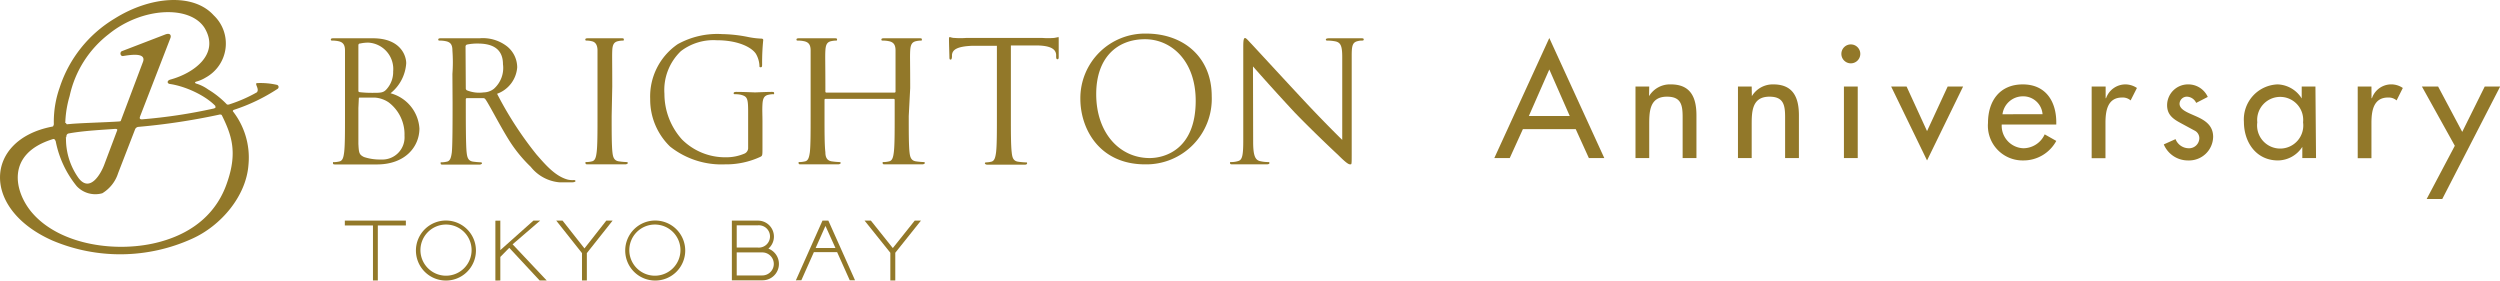
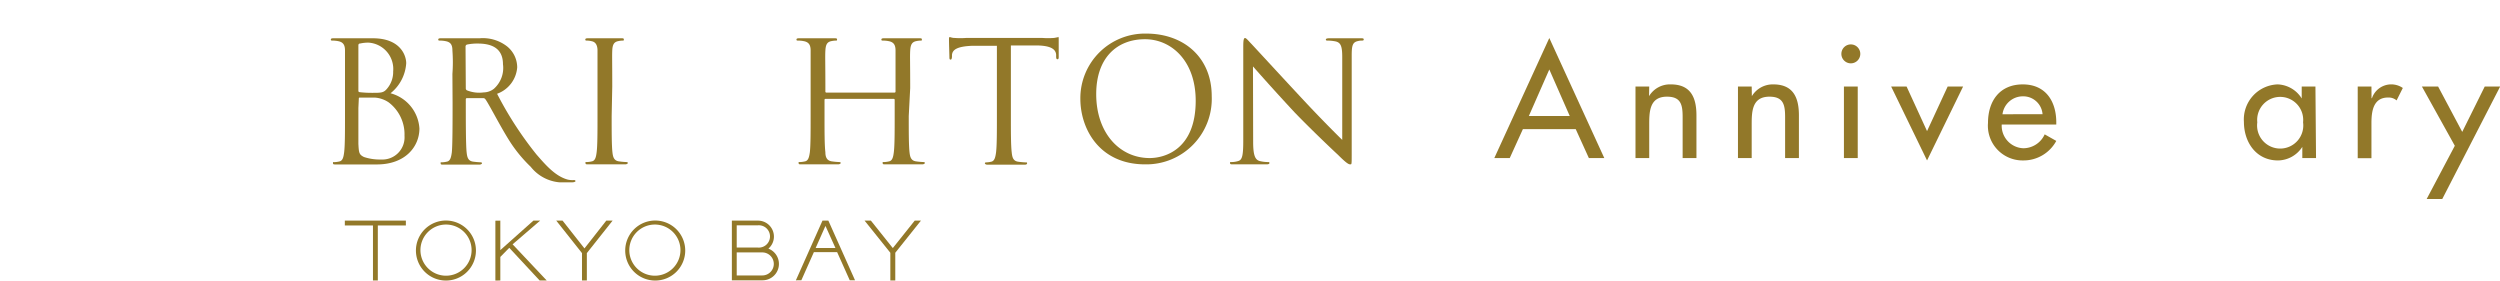
<svg xmlns="http://www.w3.org/2000/svg" viewBox="0 0 293.26 32.91">
  <defs>
    <style>.cls-1{fill:#927829;}</style>
  </defs>
  <g id="レイヤー_2" data-name="レイヤー 2">
    <g id="artwork">
-       <path class="cls-1" d="M9,21.84a3,3,0,0,0,3,.83,4.26,4.26,0,0,0,1.86-2.37L20,4.44c.09-.26,0-.59-.55-.42L14.3,6c-.28.12-.2.63.15.57.82-.13,2.68-.44,2.34.64L12.21,19.37c-.38,1-1.66,3.29-3,1.51a7.9,7.9,0,0,1-1.47-4.62,12.35,12.35,0,0,1,.43-5A12.5,12.5,0,0,1,12.76,4C16.7.81,22.3.6,24,3.28,25.85,6.37,22.69,8.6,20,9.33c-.45.12-.41.47-.08.52,2.06.29,5.11,1.73,6,3.46,1.22,2.44,2,4.47.71,8.14-1.12,3.3-3.7,5.78-7.84,6.91C13.86,29.72,7,28.81,3.7,24.88c-2-2.4-3.07-6.82,2.47-8.55a.22.22,0,0,1,.32.19l1.29-.43c0-.29.11-.41.3-.44,1.72-.32,4.09-.43,5.41-.53.28,0,.33.05.2.38h2c.17-.51.37-.61.57-.62a77,77,0,0,0,9.4-1.42c.23-.07.35,0,.42.12l1.28-.34s-.16-.28.09-.36a21.46,21.46,0,0,0,5.1-2.45.26.26,0,0,0-.08-.48,8.72,8.72,0,0,0-2.34-.2c-.3.07.34.7,0,1.08A16.92,16.92,0,0,1,27,12.21c-.18.07-.32.1-.44,0l-1.32.22c.09.16.06.23-.17.3A61.85,61.85,0,0,1,16.64,14c-.2,0-.3-.09-.22-.29l-2.07.16c-.14.39-.24.36-.42.38-1.63.11-4.57.18-5.75.3-.23,0-.43.11-.42-.13l-1.48.22c0,.22-.11.2-.24.23-7.86,1.57-8.28,9.64.12,13.35A20.39,20.39,0,0,0,22.54,28c3.37-1.51,6.36-5,6.61-8.71A8.83,8.83,0,0,0,27,12.67a10.64,10.64,0,0,0-2.59-2.18A4.67,4.67,0,0,0,23,9.8c-.15-.07-.17-.15,0-.22a4.24,4.24,0,0,0,1.14-.49,4.55,4.55,0,0,0,.93-7.29c-2.37-2.63-7.41-2.27-11.64.39A14.76,14.76,0,0,0,7,10.27,12,12,0,0,0,9,21.84" />
      <path class="cls-1" d="M40.47,10.16c0-3,0-3.6,0-4.23s-.19-1-.84-1.11a3.6,3.6,0,0,0-.66-.06c-.08,0-.16,0-.16-.12s.1-.15.31-.15l2.21,0,2.41,0c3.21,0,3.91,2,3.91,2.93a4.9,4.9,0,0,1-1.84,3.52,4.57,4.57,0,0,1,3.39,4.13c0,2.1-1.62,4.22-5,4.22H39.38c-.22,0-.32,0-.32-.16s0-.11.16-.11a3,3,0,0,0,.59-.08c.39-.08.49-.51.56-1.08.1-.82.1-2.37.1-4.24Zm1.57.43c0,.14,0,.18.14.22a11.91,11.91,0,0,0,1.46.08c1.09,0,1.37,0,1.78-.51a3,3,0,0,0,.7-2A3.1,3.1,0,0,0,43.21,5a4.36,4.36,0,0,0-.94.1c-.18,0-.23.1-.23.22Zm0,2.08c0,1.5,0,3.93,0,4.22.06,1,.06,1.24.66,1.53a5.86,5.86,0,0,0,2,.29,2.6,2.6,0,0,0,2.75-2.78A4.7,4.7,0,0,0,45.58,12,3.29,3.29,0,0,0,44,11.45c-.25,0-1.5,0-1.79,0-.08,0-.12,0-.12.14Z" />
      <path class="cls-1" d="M53.07,8.67a18.54,18.54,0,0,0,0-2.74c0-.66-.19-1-.84-1.11a3.52,3.52,0,0,0-.66-.06c-.08,0-.16,0-.16-.12s.1-.15.31-.15h4.53a4.63,4.63,0,0,1,3.11.86A3.17,3.17,0,0,1,60.67,7.9,3.58,3.58,0,0,1,58.31,11a41.85,41.85,0,0,0,4.62,7.12c1,1.14,2.16,2.53,3.64,2.94a2.34,2.34,0,0,0,.77.06c.1,0,.17.06.17.12s-.11.15-.46.15H65.66a4.83,4.83,0,0,1-3.4-1.82,16.33,16.33,0,0,1-2.47-3c-1.1-1.73-2.47-4.43-2.86-4.94a.3.3,0,0,0-.25-.12l-1.9,0c-.1,0-.14.06-.14.16v.47c0,1.88,0,4.92.1,5.74.06.57.17,1,.76,1.08a8.64,8.64,0,0,0,.88.08c.12,0,.16.06.16.11s-.1.16-.31.16H52c-.22,0-.31,0-.31-.16s0-.11.15-.11a3,3,0,0,0,.59-.08c.39-.08.49-.51.57-1.08.09-.82.09-3.86.09-5.74Zm1.57,1.7a.25.25,0,0,0,.14.23,3.86,3.86,0,0,0,1.95.24,2,2,0,0,0,1.2-.42A3.27,3.27,0,0,0,59,7.53c0-1.54-.9-2.42-2.92-2.42a5.71,5.71,0,0,0-1.31.12.24.24,0,0,0-.16.23Z" />
      <path class="cls-1" d="M71.75,13.61c0,1.87,0,3.42.09,4.24.06.57.18,1,.77,1.08a8.17,8.17,0,0,0,.88.08c.11,0,.16.06.16.11s-.1.16-.32.16H69c-.22,0-.32,0-.32-.16s0-.11.16-.11a3,3,0,0,0,.59-.08c.39-.08.49-.51.56-1.08.1-.82.1-2.37.1-4.24V10.16c0-3,0-3.6,0-4.23s-.23-1-.66-1.09a2.55,2.55,0,0,0-.61-.08c-.08,0-.16,0-.16-.12s.1-.15.32-.15h3.89c.22,0,.31,0,.31.15s-.07.12-.15.12a2.77,2.77,0,0,0-.49.06c-.53.1-.69.43-.72,1.11s0,1.18,0,4.23Z" />
-       <path class="cls-1" d="M87.76,13.11c0-1.59-.1-1.8-.88-2a3.6,3.6,0,0,0-.66-.06c-.08,0-.16,0-.16-.11s.1-.16.31-.16c.88,0,2.12.06,2.21.06s1.33-.06,1.92-.06c.22,0,.31,0,.31.16s-.07.11-.15.11a2.77,2.77,0,0,0-.49.06c-.53.1-.69.43-.73,1.12s0,1.21,0,2v3.11c0,.89,0,.93-.25,1.06a9.58,9.58,0,0,1-4.15.88,9.7,9.7,0,0,1-6.44-2.09,7.66,7.66,0,0,1-2.33-5.58A7.43,7.43,0,0,1,79.5,5.18,9.57,9.57,0,0,1,84.71,4a16.61,16.61,0,0,1,3,.33,9.59,9.59,0,0,0,1.59.2c.19,0,.23.09.23.17a26.43,26.43,0,0,0-.13,2.78c0,.31,0,.41-.18.41s-.12-.12-.14-.29a3.07,3.07,0,0,0-.41-1.29c-.49-.75-2.07-1.59-4.6-1.59A6.29,6.29,0,0,0,79.87,6a6.31,6.31,0,0,0-1.93,5A8,8,0,0,0,80,16.36a7.16,7.16,0,0,0,5.13,2.09A5.41,5.41,0,0,0,87.37,18a.72.72,0,0,0,.39-.69Z" />
      <path class="cls-1" d="M106.6,13.61c0,1.87,0,3.42.09,4.24.06.57.18,1,.77,1.08a8.17,8.17,0,0,0,.88.08c.12,0,.15.06.15.11s-.09.16-.31.16h-4.32c-.22,0-.32,0-.32-.16s0-.11.16-.11a3,3,0,0,0,.59-.08c.39-.08.49-.51.56-1.08.1-.82.1-2.37.1-4.24V11.72a.11.11,0,0,0-.11-.12h-8a.11.11,0,0,0-.12.12v1.89c0,1.87,0,3.42.1,4.24,0,.57.17,1,.76,1.08a8.17,8.17,0,0,0,.88.08c.12,0,.16.06.16.11s-.1.16-.32.16H94c-.22,0-.32,0-.32-.16s0-.11.16-.11a3,3,0,0,0,.59-.08c.39-.08.49-.51.57-1.08.09-.82.09-2.37.09-4.24V10.33c0-3,0-3.77,0-4.4s-.19-1-.84-1.11a3.52,3.52,0,0,0-.66-.06c-.08,0-.16,0-.16-.12s.1-.15.31-.15h4.13c.22,0,.32,0,.32.15s-.08.12-.16.12a2.88,2.88,0,0,0-.49.06c-.53.1-.68.43-.72,1.11s0,1.35,0,4.4v.41a.11.11,0,0,0,.12.12h8s.11,0,.11-.12v-.41c0-3,0-3.77,0-4.4s-.19-1-.84-1.11a3.52,3.52,0,0,0-.66-.06c-.08,0-.16,0-.16-.12s.1-.15.31-.15h4.13c.22,0,.31,0,.31.15s-.07.12-.15.12a2.88,2.88,0,0,0-.49.06c-.53.1-.69.43-.73,1.11s0,1.35,0,4.4Z" />
      <path class="cls-1" d="M124.19,4.35c-.08,0-.26.06-.55.1a9.46,9.46,0,0,1-1.39,0h-8.9a9.36,9.36,0,0,1-1.39,0c-.29,0-.47-.1-.55-.1s-.09.12-.09.23c0,.59.05,1.94.05,2.16s.06.25.14.25.14-.06.16-.33l0-.22c.06-.58.53-1,2.41-1.07l2.86,0v8.28c0,1.87,0,3.42-.1,4.24-.08.57-.18,1-.57,1.08a3,3,0,0,1-.59.08c-.12,0-.15.06-.15.11s.09.16.31.16h4.33c.21,0,.31-.06.31-.16s0-.11-.16-.11a8.4,8.4,0,0,1-.88-.08c-.59-.08-.7-.51-.76-1.08-.1-.82-.1-2.37-.1-4.24V5.33l2.9,0c1.88,0,2.35.49,2.41,1.07l0,.22c0,.27.06.33.16.33s.14-.08.14-.25,0-1.57,0-2.16c0-.11,0-.23-.09-.23" />
      <path class="cls-1" d="M134.45,3.94c4.4,0,7.69,2.78,7.69,7.34a7.68,7.68,0,0,1-7.81,8c-5.37,0-7.6-4.17-7.6-7.69a7.58,7.58,0,0,1,7.72-7.65m.41,14.6c1.76,0,5.4-1,5.4-6.72,0-4.69-2.86-7.22-5.95-7.22-3.27,0-5.72,2.16-5.72,6.44,0,4.56,2.75,7.5,6.27,7.5" />
      <path class="cls-1" d="M147,16.62c0,1.61.23,2.11.76,2.27a4.18,4.18,0,0,0,1,.12c.09,0,.15,0,.15.11s-.11.16-.35.16h-3.95c-.2,0-.32,0-.32-.16s.06-.11.16-.11a2.71,2.71,0,0,0,.8-.12c.49-.14.59-.7.59-2.48l0-10.95c0-.76.06-1,.21-1s.49.43.69.63,3.21,3.48,6.22,6.71c1.94,2.08,3.86,4,4.49,4.61V6.72c0-1.28-.16-1.71-.77-1.86a5.08,5.08,0,0,0-1-.1c-.13,0-.15-.06-.15-.14s.15-.13.39-.13h3.7c.21,0,.35,0,.35.13s-.08.14-.21.14a1.76,1.76,0,0,0-.48.06c-.64.14-.72.57-.72,1.74l0,11.47c0,1.29,0,1.25-.17,1.25s-.4-.08-1.43-1.11c-.22-.2-3-2.81-5.11-5-2.27-2.44-4.25-4.67-4.87-5.38Z" />
      <polygon class="cls-1" points="40.45 26.45 43.75 26.45 43.75 32.9 44.32 32.9 44.32 26.45 47.61 26.45 47.61 25.88 40.45 25.88 40.45 26.45" />
      <polygon class="cls-1" points="63.36 25.88 62.57 25.88 58.69 29.34 58.69 25.88 58.11 25.89 58.11 32.91 58.69 32.9 58.69 30.14 59.74 29.07 63.3 32.9 64.13 32.9 60.13 28.66 63.36 25.88" />
      <polygon class="cls-1" points="68.56 29.14 65.99 25.88 65.25 25.88 68.27 29.69 68.27 32.9 68.84 32.9 68.84 29.69 71.86 25.88 71.12 25.88 68.56 29.14" />
      <path class="cls-1" d="M76.93,25.87a3.52,3.52,0,1,0,3.45,3.52,3.52,3.52,0,0,0-3.45-3.52m-.06,6.47a3,3,0,1,1,2.95-3,3,3,0,0,1-2.95,3" />
      <path class="cls-1" d="M52.38,25.87a3.52,3.52,0,1,0,3.45,3.52,3.52,3.52,0,0,0-3.45-3.52m-.06,6.47a3,3,0,1,1,3-3,3,3,0,0,1-3,3" />
      <path class="cls-1" d="M90.12,29.18a1.87,1.87,0,0,0-1.22-3.3H85.85v7h3.61a1.92,1.92,0,0,0,.66-3.72m-3.7-2.73H88.9a1.31,1.31,0,1,1,0,2.61H86.42Zm3,5.88h-3v-2.7h3a1.35,1.35,0,0,1,0,2.7" />
      <path class="cls-1" d="M96.48,25.88l-3.12,7H94l1.47-3.3H98.2l1.48,3.3h.62l-3.13-7Zm-.8,3.21,1.15-2.59L98,29.09Z" />
      <polygon class="cls-1" points="107.3 25.88 104.73 29.1 102.16 25.88 101.42 25.88 104.44 29.65 104.44 32.9 105.02 32.9 105.02 29.65 108.03 25.88 107.3 25.88" />
      <path class="cls-1" d="M178.64,15.15l-1.54,3.39h-1.81l6.45-14.08,6.45,14.08h-1.81l-1.54-3.39Zm3.1-7-2.4,5.46h4.8Z" />
      <path class="cls-1" d="M193.44,11.28h0A2.86,2.86,0,0,1,196,9.9c2.37,0,3,1.6,3,3.64v5h-1.62v-4.8c0-1.44-.19-2.4-1.84-2.4-2.08,0-2.08,1.82-2.08,3.35v3.85h-1.61V10.15h1.61Z" />
      <path class="cls-1" d="M205.5,11.28h0a2.86,2.86,0,0,1,2.52-1.38c2.37,0,3,1.6,3,3.64v5h-1.62v-4.8c0-1.44-.19-2.4-1.84-2.4-2.08,0-2.08,1.82-2.08,3.35v3.85h-1.61V10.15h1.61Z" />
      <path class="cls-1" d="M218.22,6.32a1.11,1.11,0,0,1-2.22,0,1.11,1.11,0,1,1,2.22,0Zm-.3,12.22H216.3V10.15h1.62Z" />
      <path class="cls-1" d="M226.05,15.38l2.42-5.23h1.81l-4.23,8.67-4.21-8.67h1.81Z" />
      <path class="cls-1" d="M234.81,14.61a2.64,2.64,0,0,0,2.53,2.78,2.76,2.76,0,0,0,2.51-1.63l1.36.77a4.37,4.37,0,0,1-3.89,2.29,4.07,4.07,0,0,1-4.12-4.4c0-2.58,1.38-4.52,4.08-4.52s3.93,2,3.93,4.46v.25Zm4.79-1.21a2.27,2.27,0,0,0-2.32-2.1,2.41,2.41,0,0,0-2.38,2.1Z" />
-       <path class="cls-1" d="M247,11.52h.05a2.41,2.41,0,0,1,2.29-1.62,2.46,2.46,0,0,1,1.33.42l-.74,1.46a1.4,1.4,0,0,0-1-.34c-1.74,0-1.95,1.62-1.95,3v4.12h-1.62V10.15H247Z" />
-       <path class="cls-1" d="M257.62,12.07a1.24,1.24,0,0,0-1.07-.73.86.86,0,0,0-.88.82c0,.73,1,1.06,2,1.51s1.94,1.05,1.94,2.38a2.82,2.82,0,0,1-2.89,2.77,3.07,3.07,0,0,1-2.9-1.88l1.38-.62a1.67,1.67,0,0,0,1.52,1.07,1.2,1.2,0,0,0,1.27-1.18,1,1,0,0,0-.59-.91l-1.57-.85c-.94-.5-1.62-1-1.62-2.11a2.45,2.45,0,0,1,2.48-2.44,2.5,2.5,0,0,1,2.29,1.47Z" />
      <path class="cls-1" d="M271.68,18.54h-1.61V17.23h0a3.44,3.44,0,0,1-2.85,1.59c-2.56,0-4-2.13-4-4.53a4.11,4.11,0,0,1,3.95-4.39A3.46,3.46,0,0,1,270,11.55h0v-1.4h1.61Zm-1.52-4.19a2.7,2.7,0,1,0-5.37,0,2.71,2.71,0,1,0,5.37,0Z" />
      <path class="cls-1" d="M278.19,11.52h.05a2.39,2.39,0,0,1,3.62-1.2l-.73,1.46a1.42,1.42,0,0,0-1-.34c-1.74,0-1.95,1.62-1.95,3v4.12h-1.61V10.15h1.61Z" />
      <path class="cls-1" d="M284.1,10.15H286l2.83,5.32,2.64-5.32h1.81l-6.79,13.19h-1.83l3.3-6.24Z" />
    </g>
  </g>
</svg>